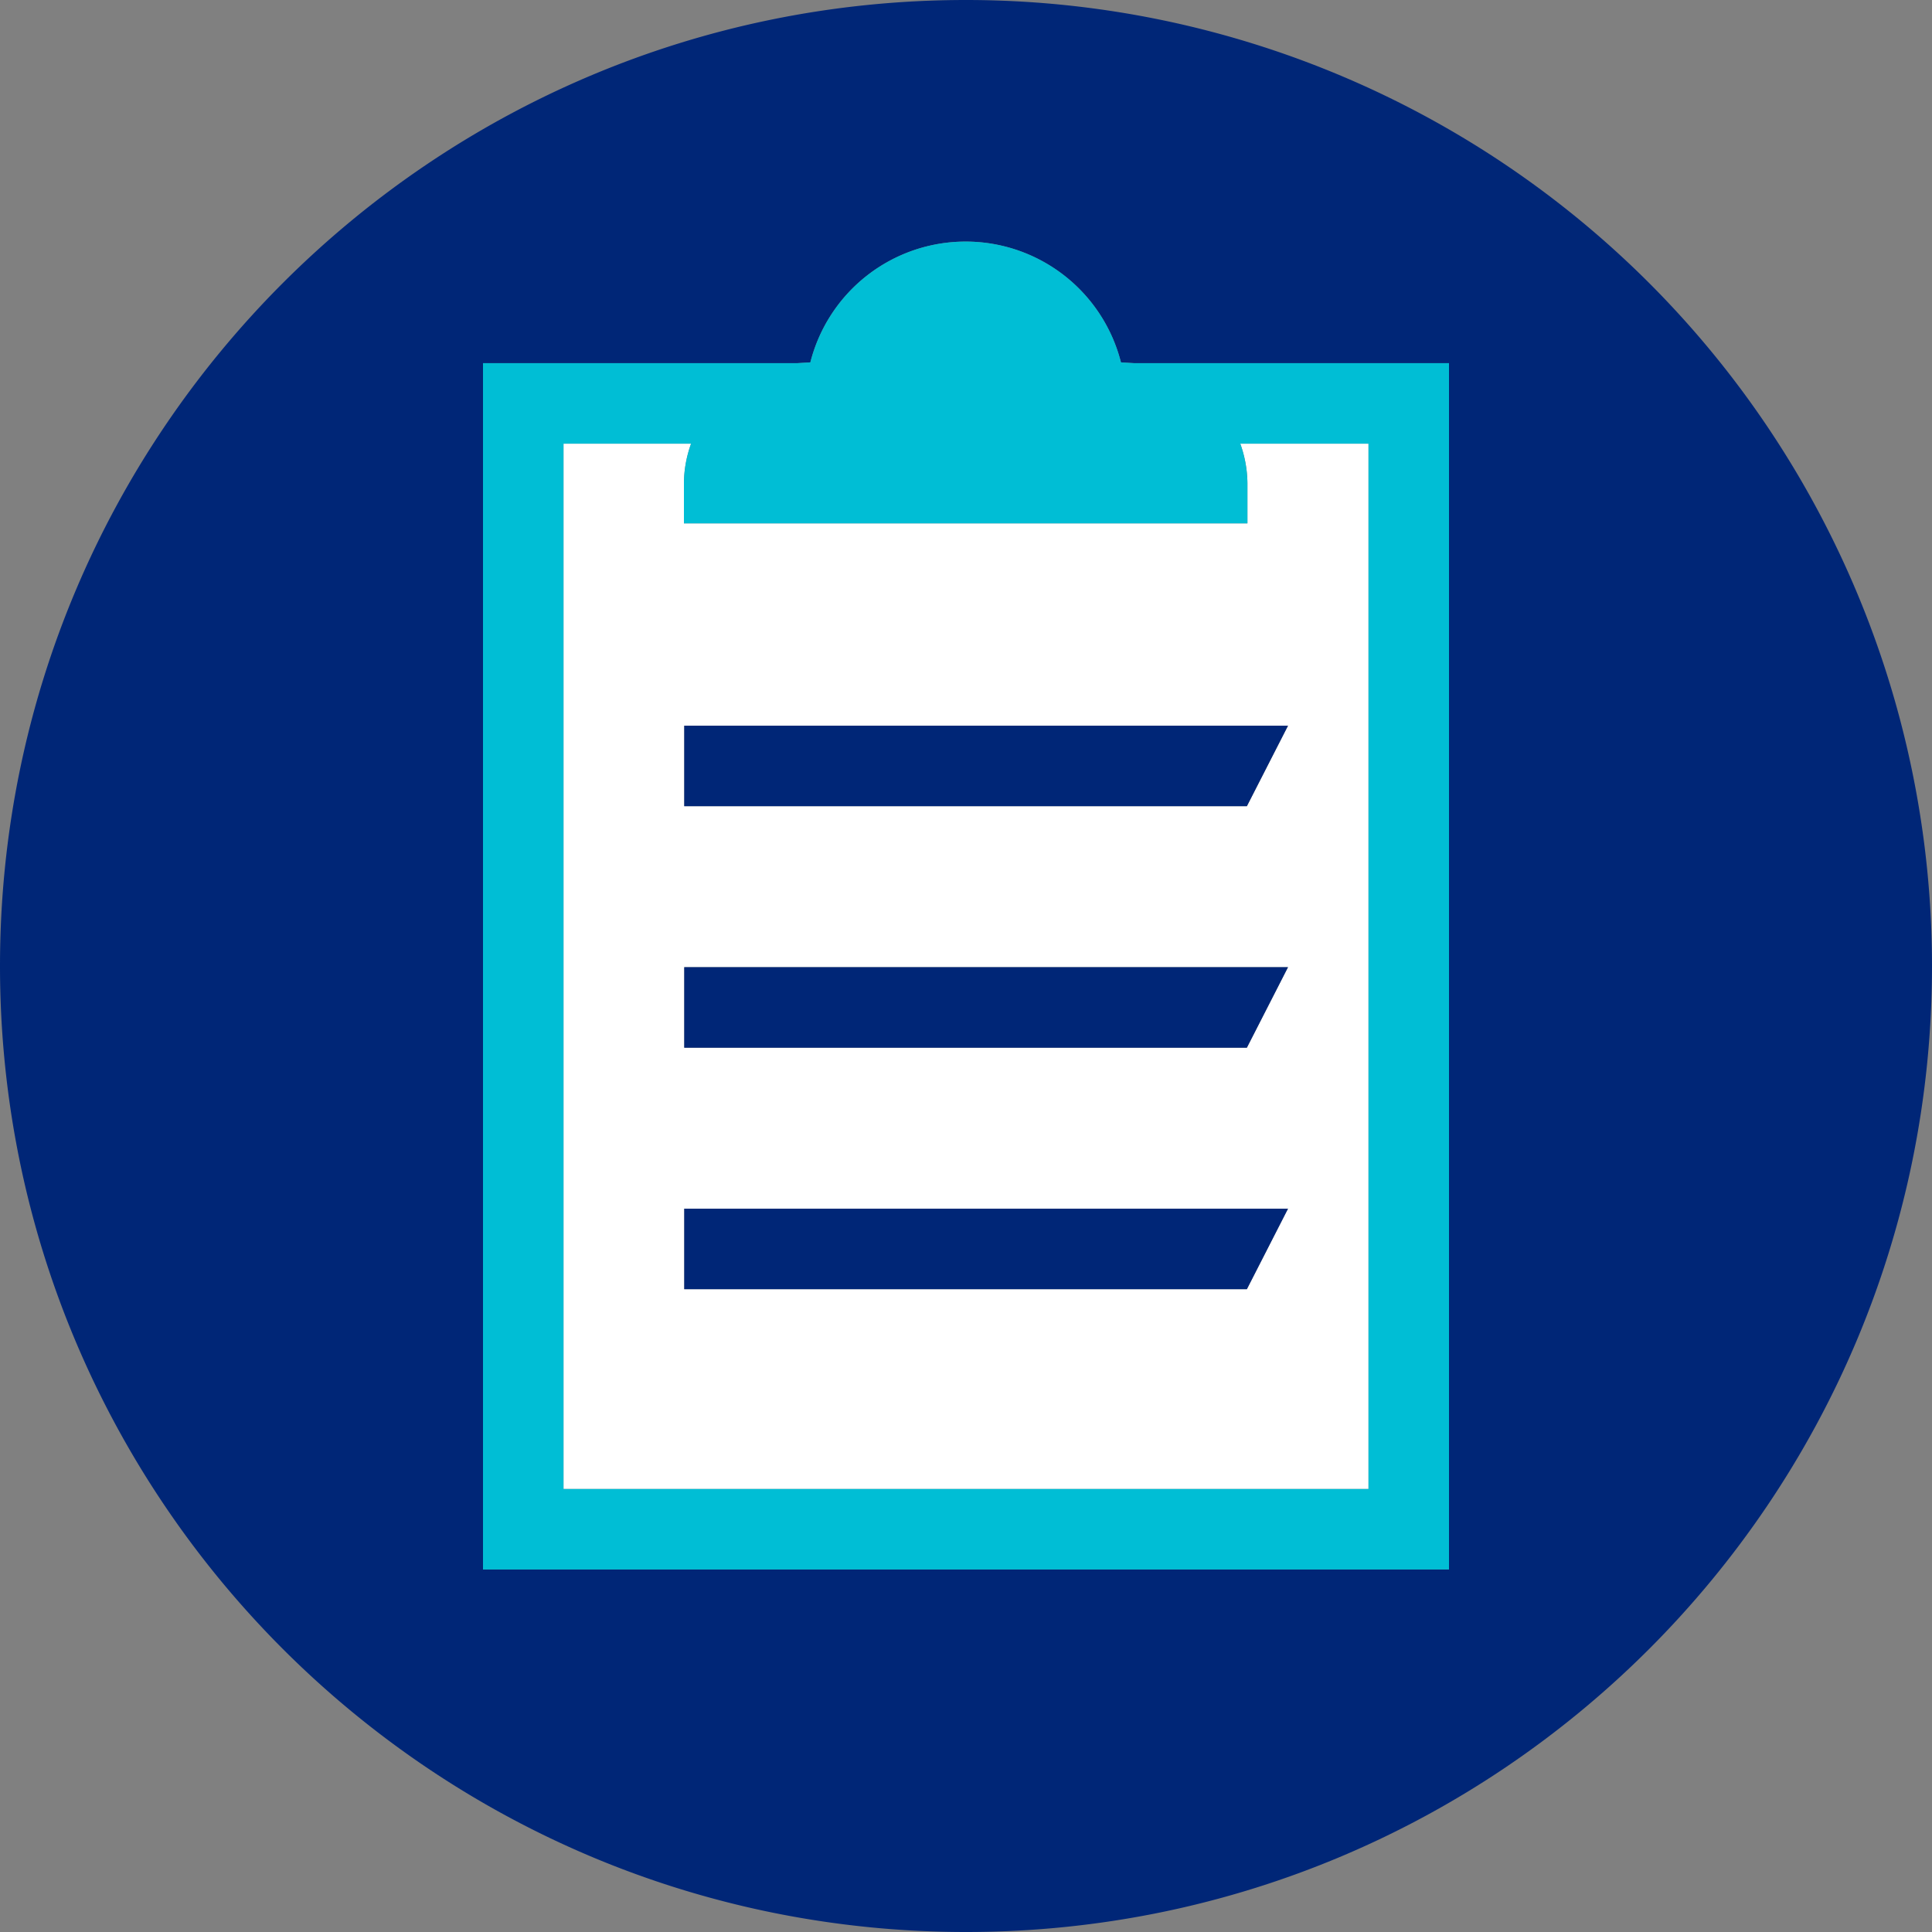
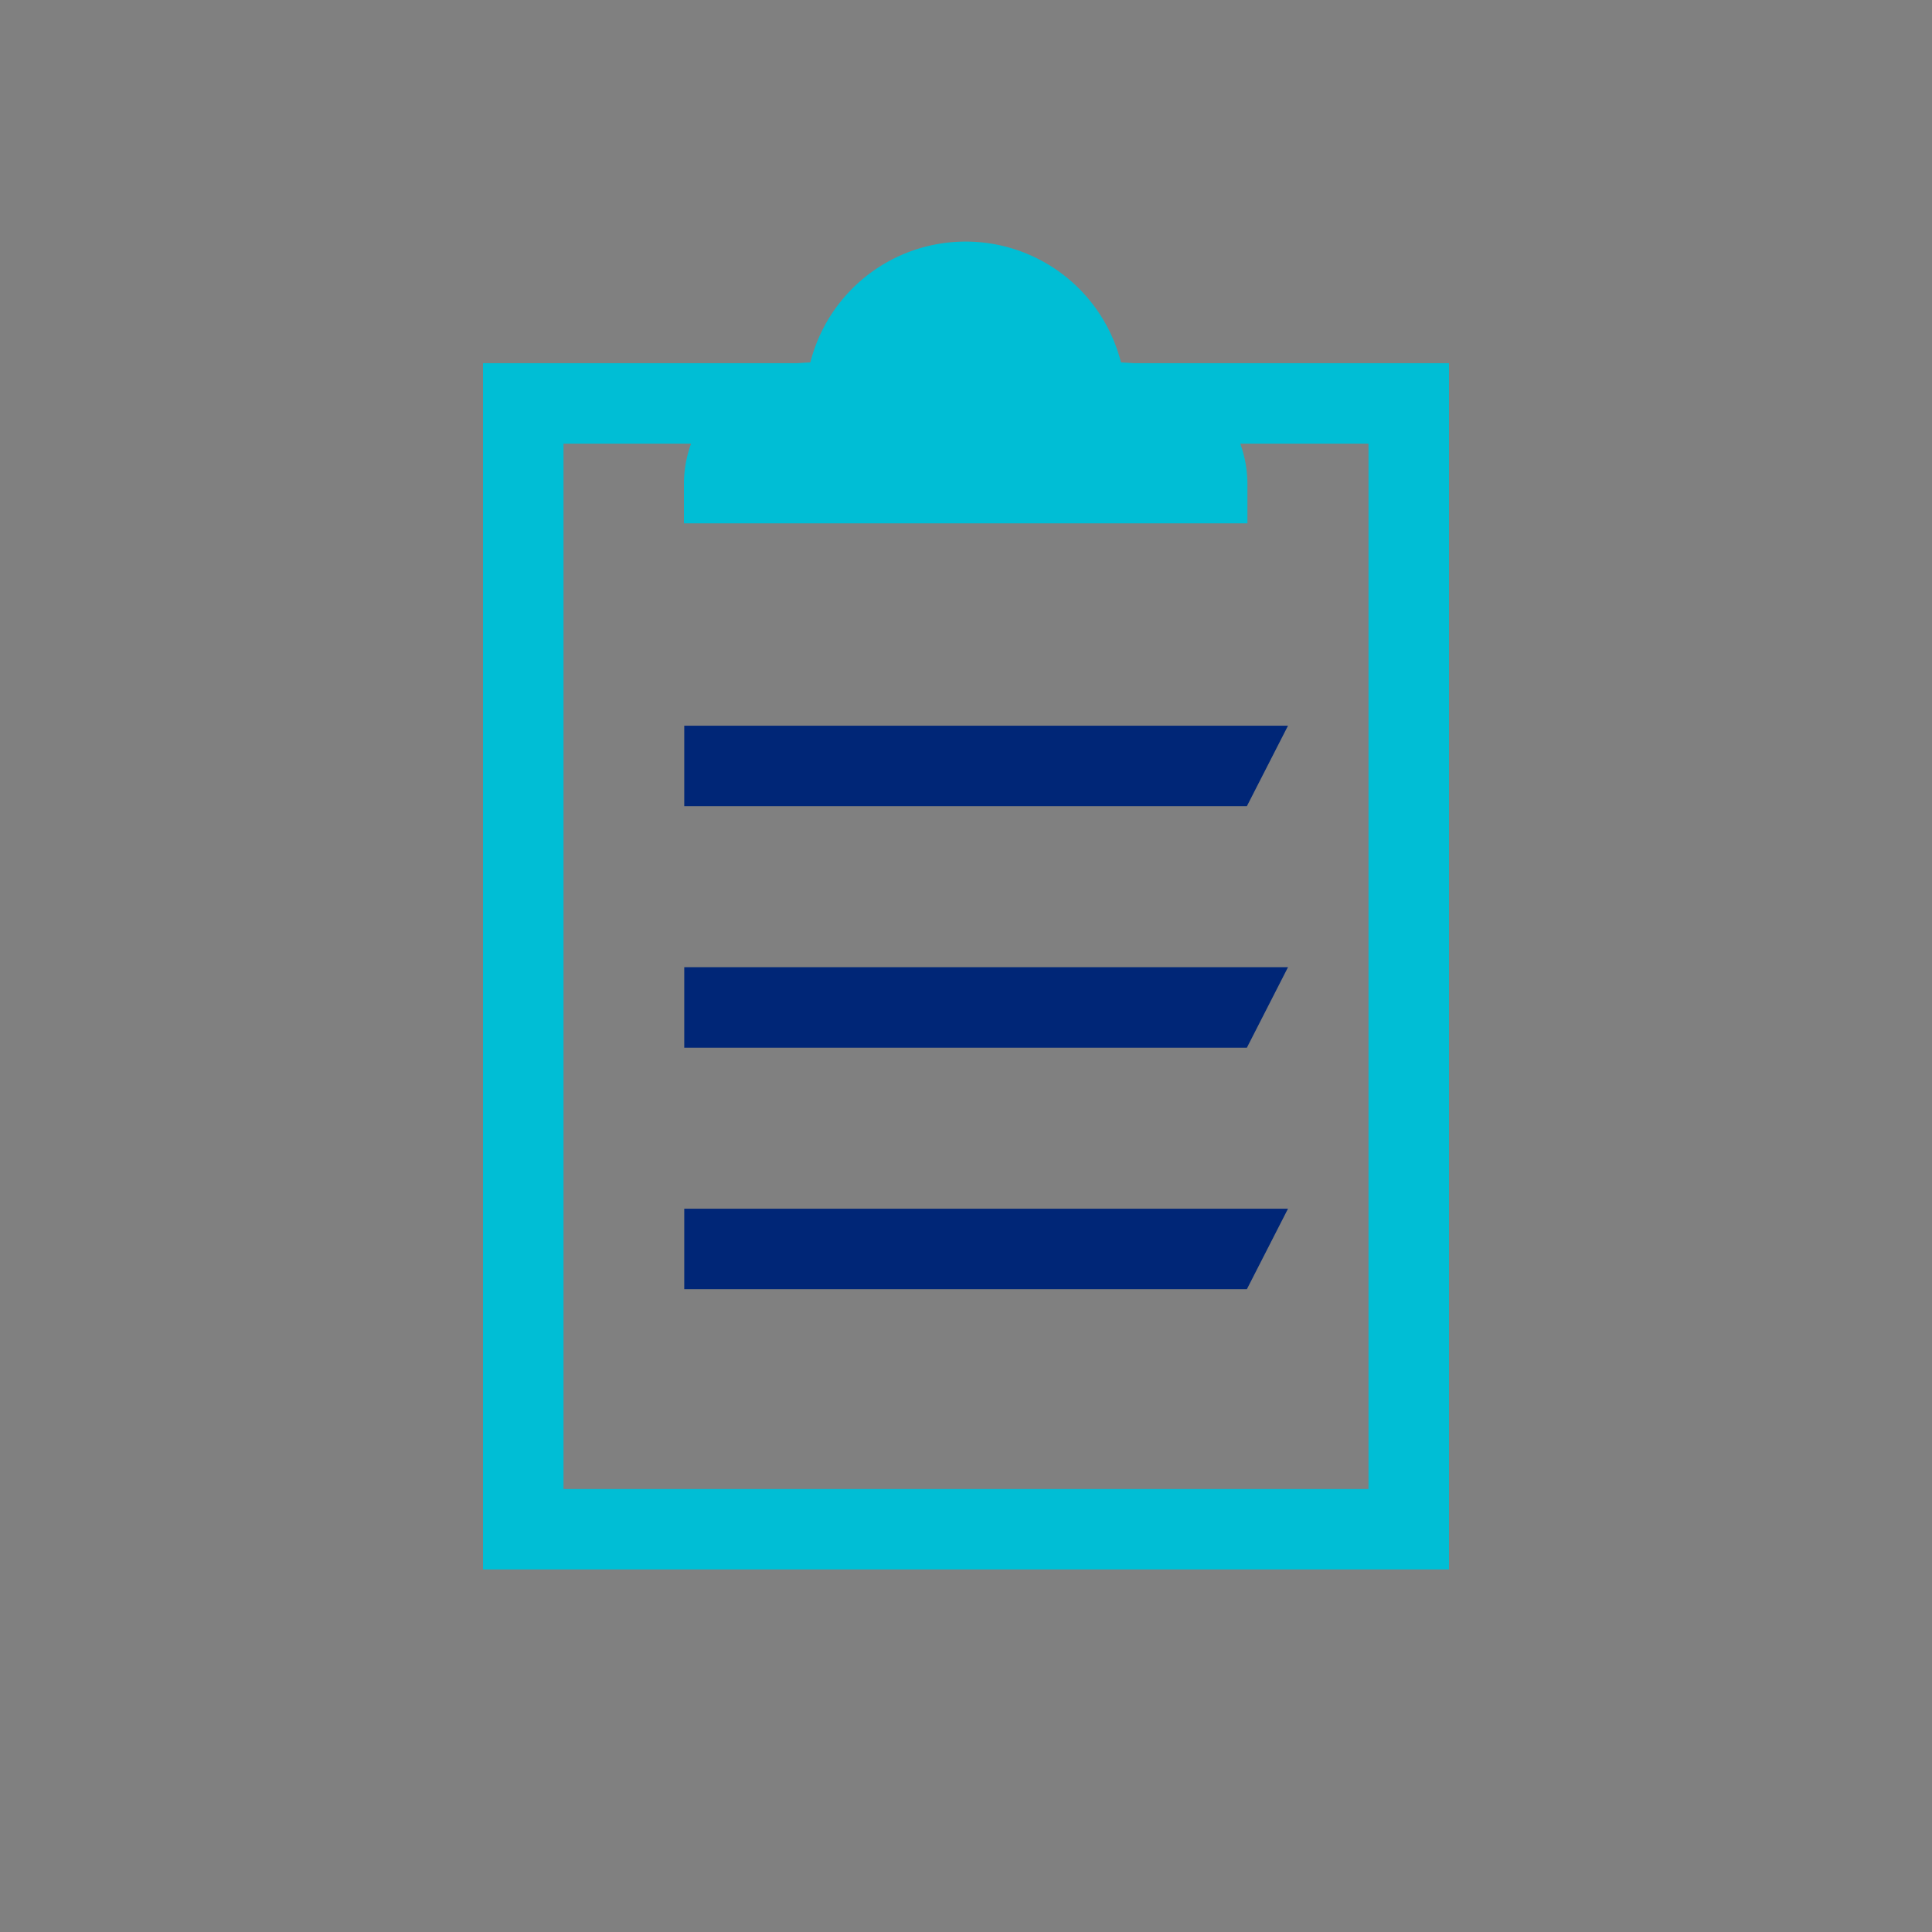
<svg xmlns="http://www.w3.org/2000/svg" viewBox="0 0 48 48" fill="none" aria-hidden="true" focusable="false" role="img">
  <rect x="0" y="0" width="48" height="48" fill="#808080" stroke="none" />
-   <path fill="#002677" fill-rule="evenodd" d="M0 24C0 10.745 10.745 0 24 0a24 24 0 0 1 24 24c0 13.255-10.745 24-24 24S0 37.255 0 24zM12 9.023v29.97h24V9.023h-7.818l-.332-.02a3.981 3.981 0 0 0-7.717 0l-.331.02H12z" />
-   <path fill="#fff" fill-rule="evenodd" d="M16.992 13.004h14v-1a2.97 2.97 0 0 0-.178-.981H34v25.97H14v-25.97h3.17a2.972 2.972 0 0 0-.178.98v1zM17 32.029h13.978l1.022-2H17v2zm13.978-6H17v-2h15l-1.022 2zM17 20.03h13.978l1.022-2H17v2z" />
  <path fill="#00bed5" fill-rule="evenodd" d="m27.85 9.004.332.019H36v29.97H12V9.023h7.802l.331-.02a3.981 3.981 0 0 1 7.717 0zM14 36.994h20V11.022h-3.186c.114.315.174.646.178.98v1h-14v-1c.003-.334.063-.665.178-.98H14v25.97z" />
  <path d="M17 32.03h13.978l1.022-2H17v2zm0-6h13.978l1.022-2H17v2zm0-6h13.978l1.022-2H17v2z" fill="#002677" />
</svg>